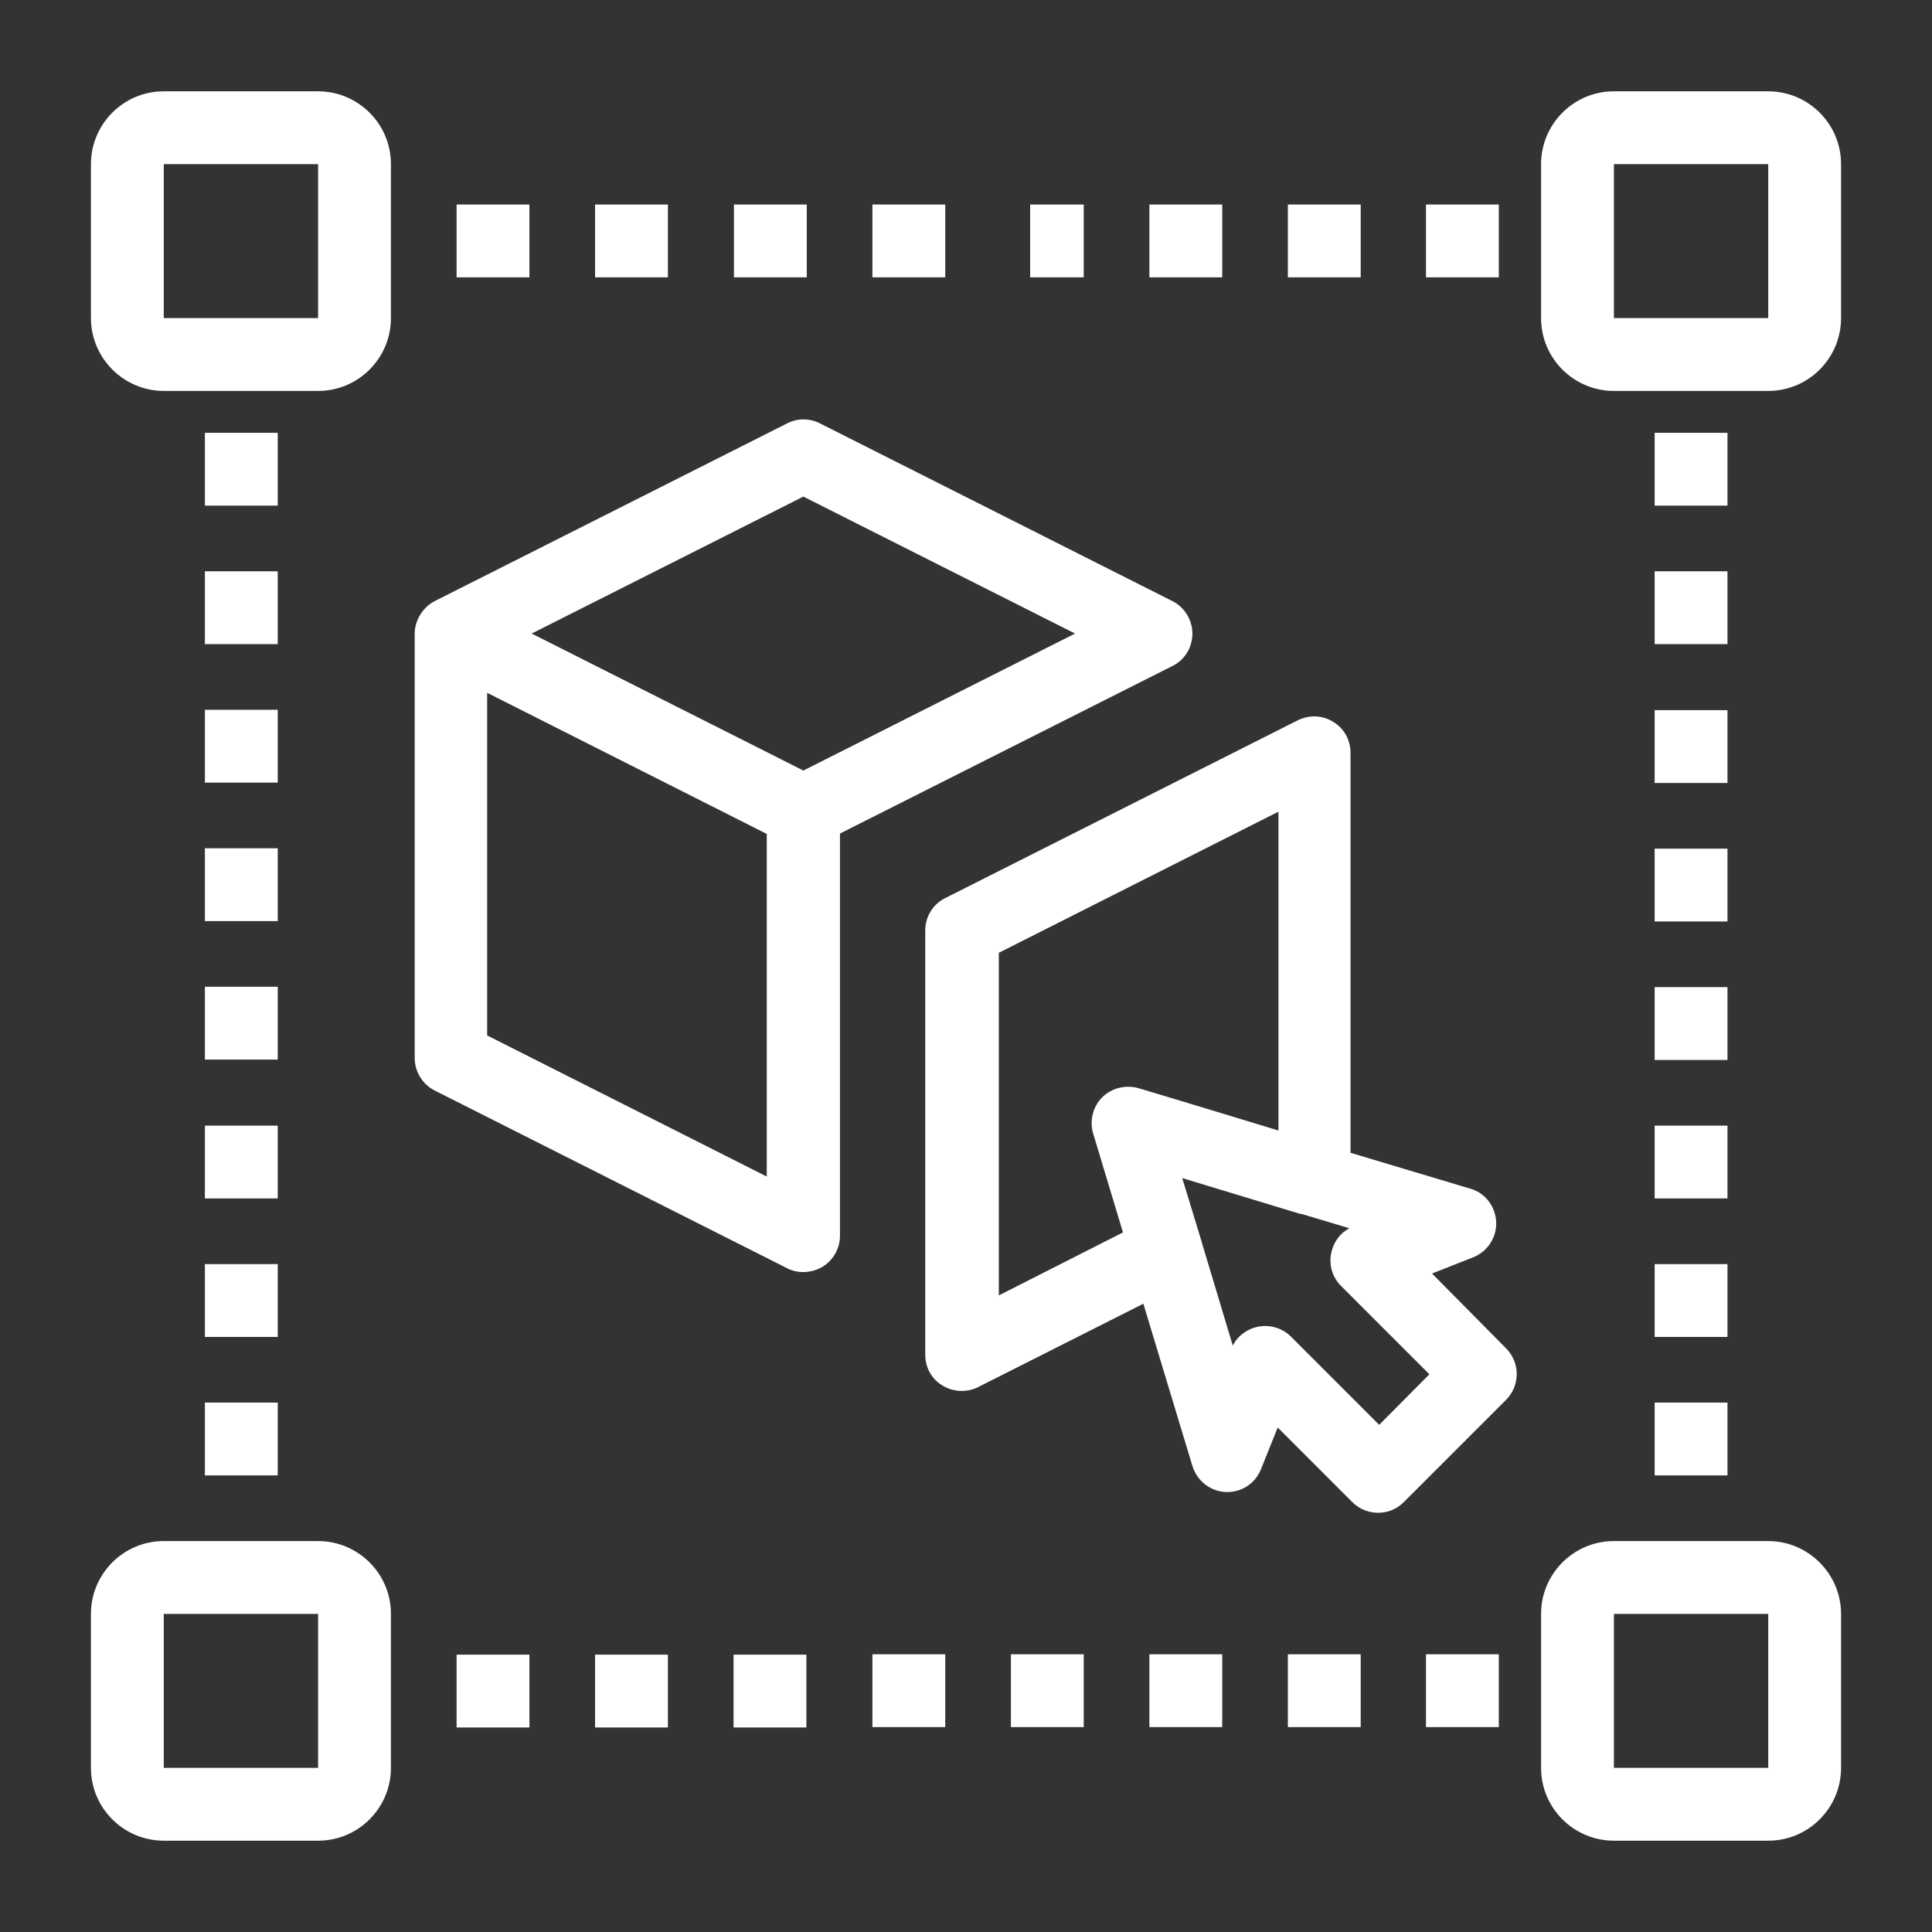
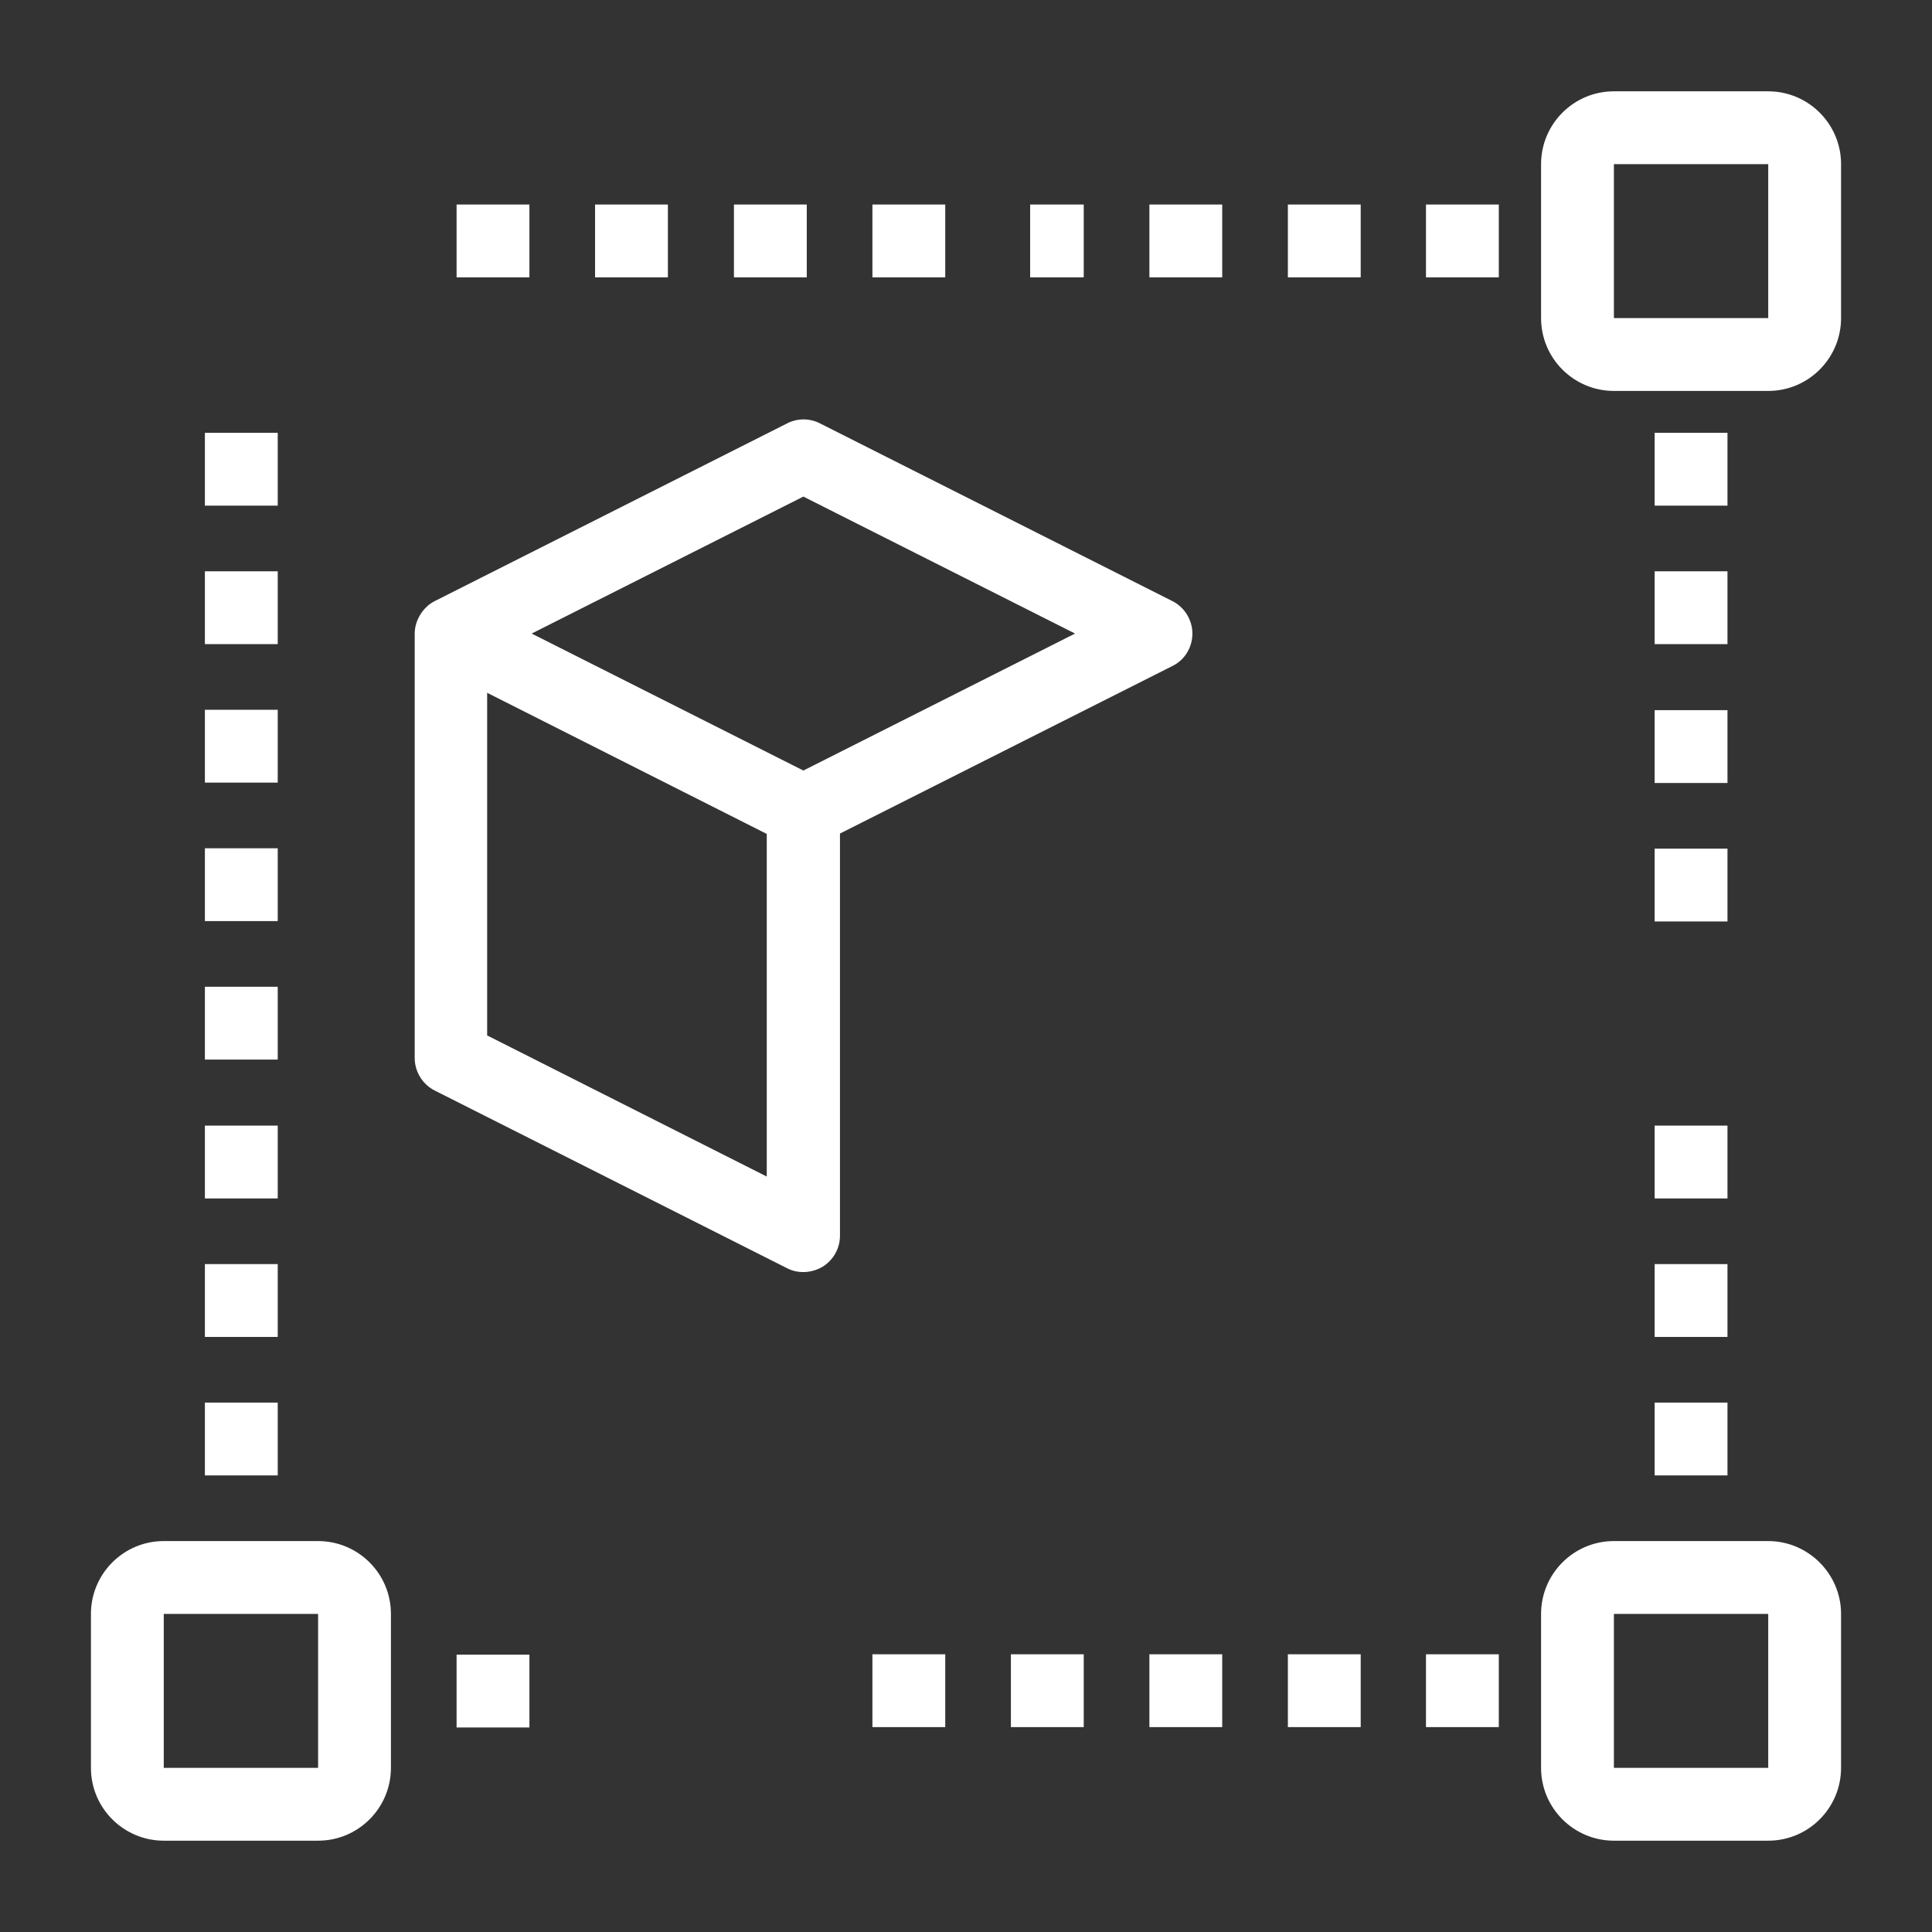
<svg xmlns="http://www.w3.org/2000/svg" version="1.1" id="Layer_1" x="0px" y="0px" viewBox="0 0 512 512" style="enable-background:new 0 0 512 512;" xml:space="preserve">
  <rect x="0" y="0" width="512" height="512" fill="#333333" stroke="none" />
  <style type="text/css">
	.st0{fill:#FFFFFF;}
</style>
  <g id="_x32_3">
-     <path class="st0" d="M43.4,103.6h40.9c10.7,0,19.3-8.7,19.3-19.3V43.5c0-10.7-8.7-19.3-19.3-19.3H43.4c-10.7,0-19.3,8.7-19.3,19.3   v40.8C24.1,94.9,32.8,103.6,43.4,103.6z M43.4,43.5l40.9,0c0,2.1,0,41.8,0,40.8H43.4V43.5z" />
    <path class="st0" d="M468.6,408.4c-31.3,0-35.3,0-40.9,0c-10.7,0-19.3,8.7-19.3,19.3v40.8c0,10.7,8.7,19.3,19.3,19.3h40.9   c10.7,0,19.3-8.7,19.3-19.3v-40.8C487.9,417.1,479.2,408.4,468.6,408.4z M468.6,468.5h-40.9v-40.8c15.7,0,7.3,0,40.9,0V468.5z" />
    <path class="st0" d="M468.6,24.2h-40.9c-10.7,0-19.3,8.7-19.3,19.3v40.8c0,10.7,8.7,19.3,19.3,19.3h40.9c10.7,0,19.3-8.7,19.3-19.3   V43.5C487.9,32.8,479.2,24.2,468.6,24.2z M468.6,84.3h-40.9V43.5h40.9V84.3z" />
    <path class="st0" d="M43.4,487.8h40.9c10.7,0,19.3-8.7,19.3-19.3v-40.8c0-10.7-8.7-19.3-19.3-19.3c-1.3,0-43.6,0-40.9,0   c-10.7,0-19.3,8.7-19.3,19.3v40.8C24.1,479.2,32.8,487.8,43.4,487.8z M43.4,427.7h40.9c0,1.1,0,41.8,0,40.8H43.4V427.7z" />
    <path class="st0" d="M73.6,335H54.3v19.3h19.3V335z" />
    <path class="st0" d="M54.3,391h19.3v-19.3H54.3V391z" />
    <path class="st0" d="M73.6,114.7H54.3V134h19.3V114.7z" />
    <path class="st0" d="M73.6,298.3H54.3v19.3h19.3V298.3z" />
    <path class="st0" d="M73.6,261.5H54.3v19.3h19.3V261.5z" />
    <path class="st0" d="M73.6,224.8H54.3v19.3h19.3V224.8z" />
    <path class="st0" d="M73.6,151.4H54.3v19.3h19.3V151.4z" />
    <path class="st0" d="M73.6,188.1H54.3v19.3h19.3V188.1z" />
    <path class="st0" d="M457.8,114.7h-19.3V134h19.3V114.7z" />
    <path class="st0" d="M438.5,207.5h19.3v-19.3h-19.3V207.5z" />
-     <path class="st0" d="M438.5,280.9h19.3v-19.3h-19.3V280.9z" />
    <path class="st0" d="M438.5,354.3h19.3V335h-19.3V354.3z" />
    <path class="st0" d="M438.5,391h19.3v-19.3h-19.3V391z" />
    <path class="st0" d="M438.5,244.2h19.3v-19.3h-19.3V244.2z" />
    <path class="st0" d="M438.5,317.6h19.3v-19.3h-19.3V317.6z" />
    <path class="st0" d="M438.5,170.7h19.3v-19.3h-19.3V170.7z" />
    <path class="st0" d="M273,54.2v19.3h14.2V54.2H273z" />
    <path class="st0" d="M157.7,54.2v19.3H177V54.2H157.7z" />
    <path class="st0" d="M323.9,54.2h-19.3v19.3h19.3V54.2z" />
    <path class="st0" d="M213.8,54.2h-19.3v19.3h19.3V54.2z" />
    <path class="st0" d="M121,54.2v19.3h19.3V54.2H121z" />
    <path class="st0" d="M231.2,54.2v19.3h19.3V54.2H231.2z" />
    <path class="st0" d="M360.6,54.2h-19.3v19.3h19.3V54.2z" />
    <path class="st0" d="M397.2,54.2h-19.3v19.3h19.3V54.2z" />
    <path class="st0" d="M267.9,438.4v19.3h19.3v-19.3H267.9z" />
    <path class="st0" d="M140.3,457.8v-19.3H121v19.3H140.3z" />
    <path class="st0" d="M341.3,438.4v19.3h19.3v-19.3H341.3z" />
    <path class="st0" d="M397.2,438.4h-19.3v19.3h19.3V438.4z" />
-     <path class="st0" d="M194.4,457.8h19.3v-19.3h-19.3V457.8z" />
-     <path class="st0" d="M177,457.8v-19.3h-19.3v19.3H177z" />
    <path class="st0" d="M323.9,438.4h-19.3v19.3h19.3V438.4z" />
    <path class="st0" d="M250.5,438.4h-19.3v19.3h19.3V438.4z" />
    <path class="st0" d="M218,335.7c2.9-1.8,4.6-4.9,4.6-8.2V220.9l88.1-44.4c3.3-1.6,5.3-5,5.3-8.6s-2.1-7-5.3-8.6l-93.4-47.1   c-2.7-1.4-6-1.4-8.7,0l-93.4,47.1c-3,1.5-5.3,5-5.3,8.6v112.5c0,3.6,2.1,7,5.3,8.6l93.4,47.1C211.5,337.6,215.1,337.4,218,335.7z    M212.9,131.6l72,36.3l-72,36.3l-72-36.3L212.9,131.6z M129.1,274.4v-90.8l74.1,37.4v90.8L129.1,274.4z" />
-     <path class="st0" d="M379.5,337.5l10.9-4.3c3.8-1.5,6.3-5.3,6.1-9.4s-2.9-7.7-6.9-8.8l-31.7-9.5v-106c0-3.4-1.7-6.5-4.6-8.2   c-2.8-1.8-6.4-1.9-9.4-0.4l-93.4,47.1c-3.3,1.6-5.3,5-5.3,8.6V359c0,3.4,1.7,6.5,4.6,8.2c2.8,1.7,6.4,1.9,9.4,0.4l43.8-22.1l13,43   c1.2,3.9,4.7,6.7,8.8,6.9c4.2,0.2,7.9-2.3,9.4-6.1l4.4-11l19.8,19.8c1.9,1.9,4.4,2.8,6.8,2.8c2.5,0,4.9-0.9,6.8-2.8l27.1-27.1   c3.8-3.8,3.8-9.9,0-13.7L379.5,337.5z M264.7,343.3v-90.8l74.1-37.4v84.5l-22.7-6.9l-14.3-4.3c-3.4-1-7.2-0.1-9.7,2.4   c-2.5,2.5-3.4,6.2-2.4,9.6l7.9,26.2L264.7,343.3z M365.5,377.6l-23.4-23.4c-1.8-1.8-4.3-2.8-6.8-2.8c-0.7,0-1.3,0.1-2,0.2   c-2.8,0.6-5.3,2.4-6.6,5l-8.2-27.3c0-0.1,0-0.3-0.1-0.4l-5.1-16.7l31.3,9.5c0.1,0,0.2,0,0.3,0l12.7,3.8c-2.5,1.3-4.2,3.7-4.8,6.5   c-0.7,3.2,0.3,6.5,2.6,8.8l23.4,23.4L365.5,377.6z" />
  </g>
</svg>